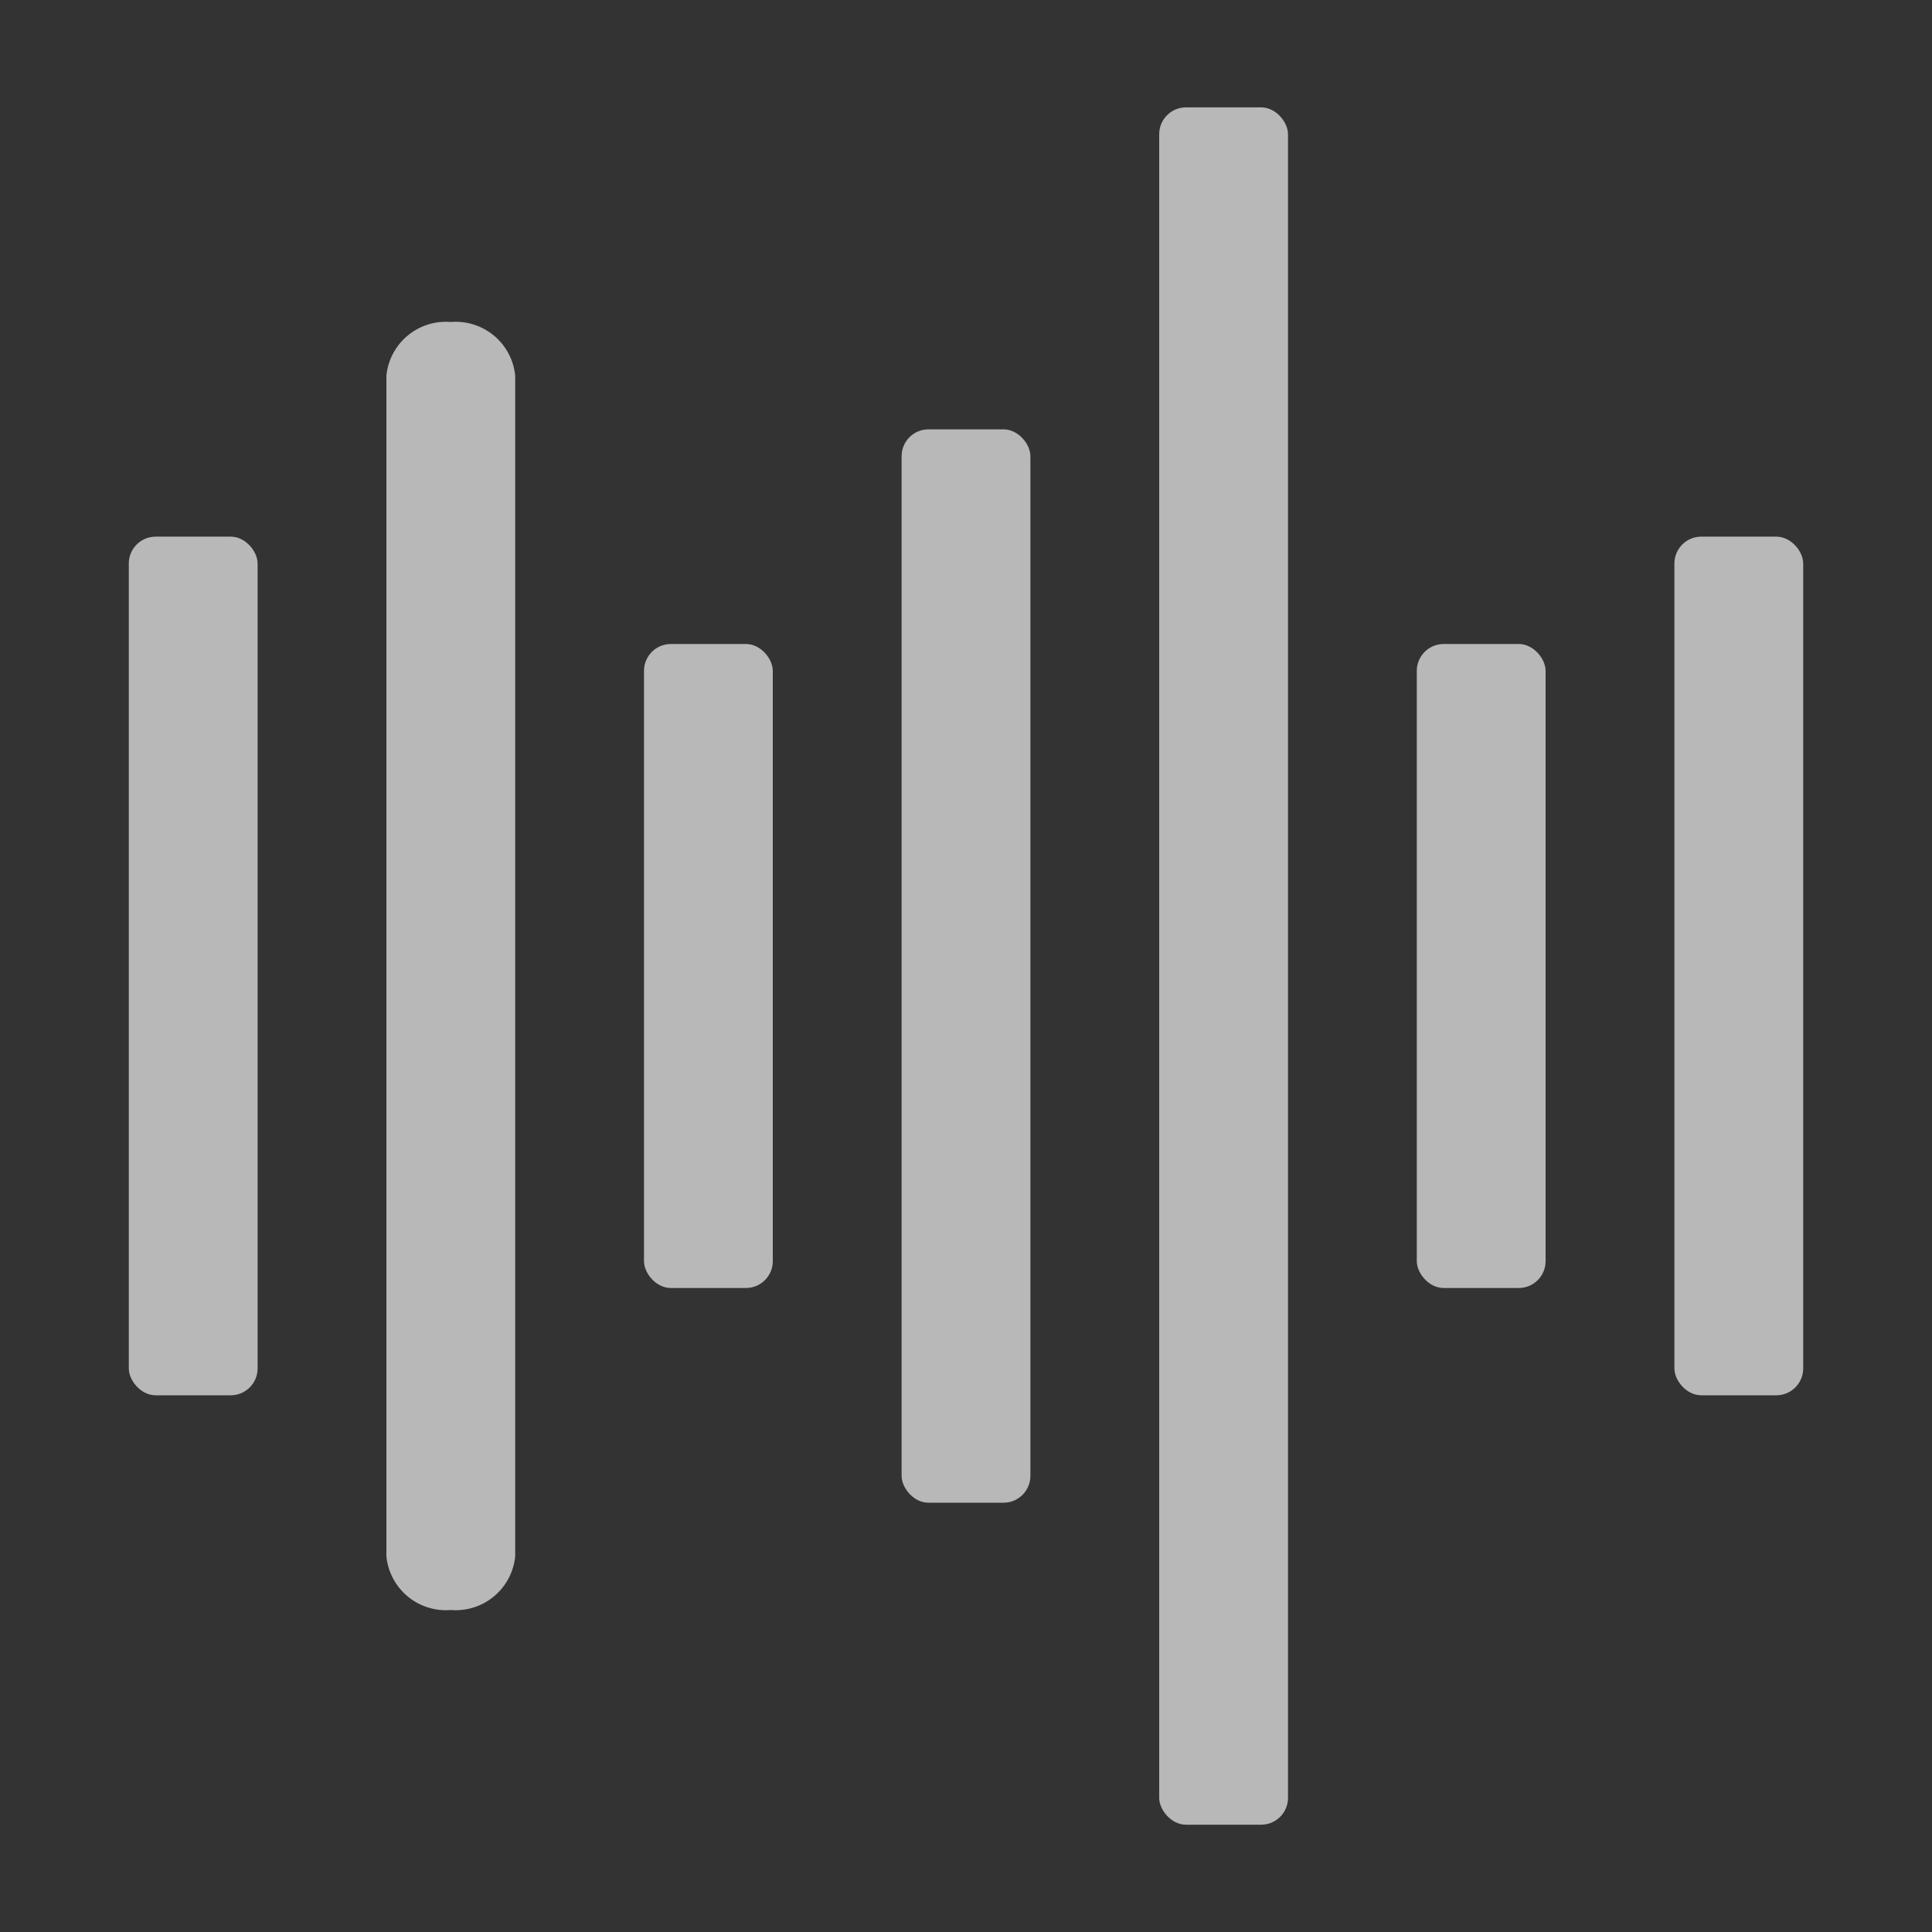
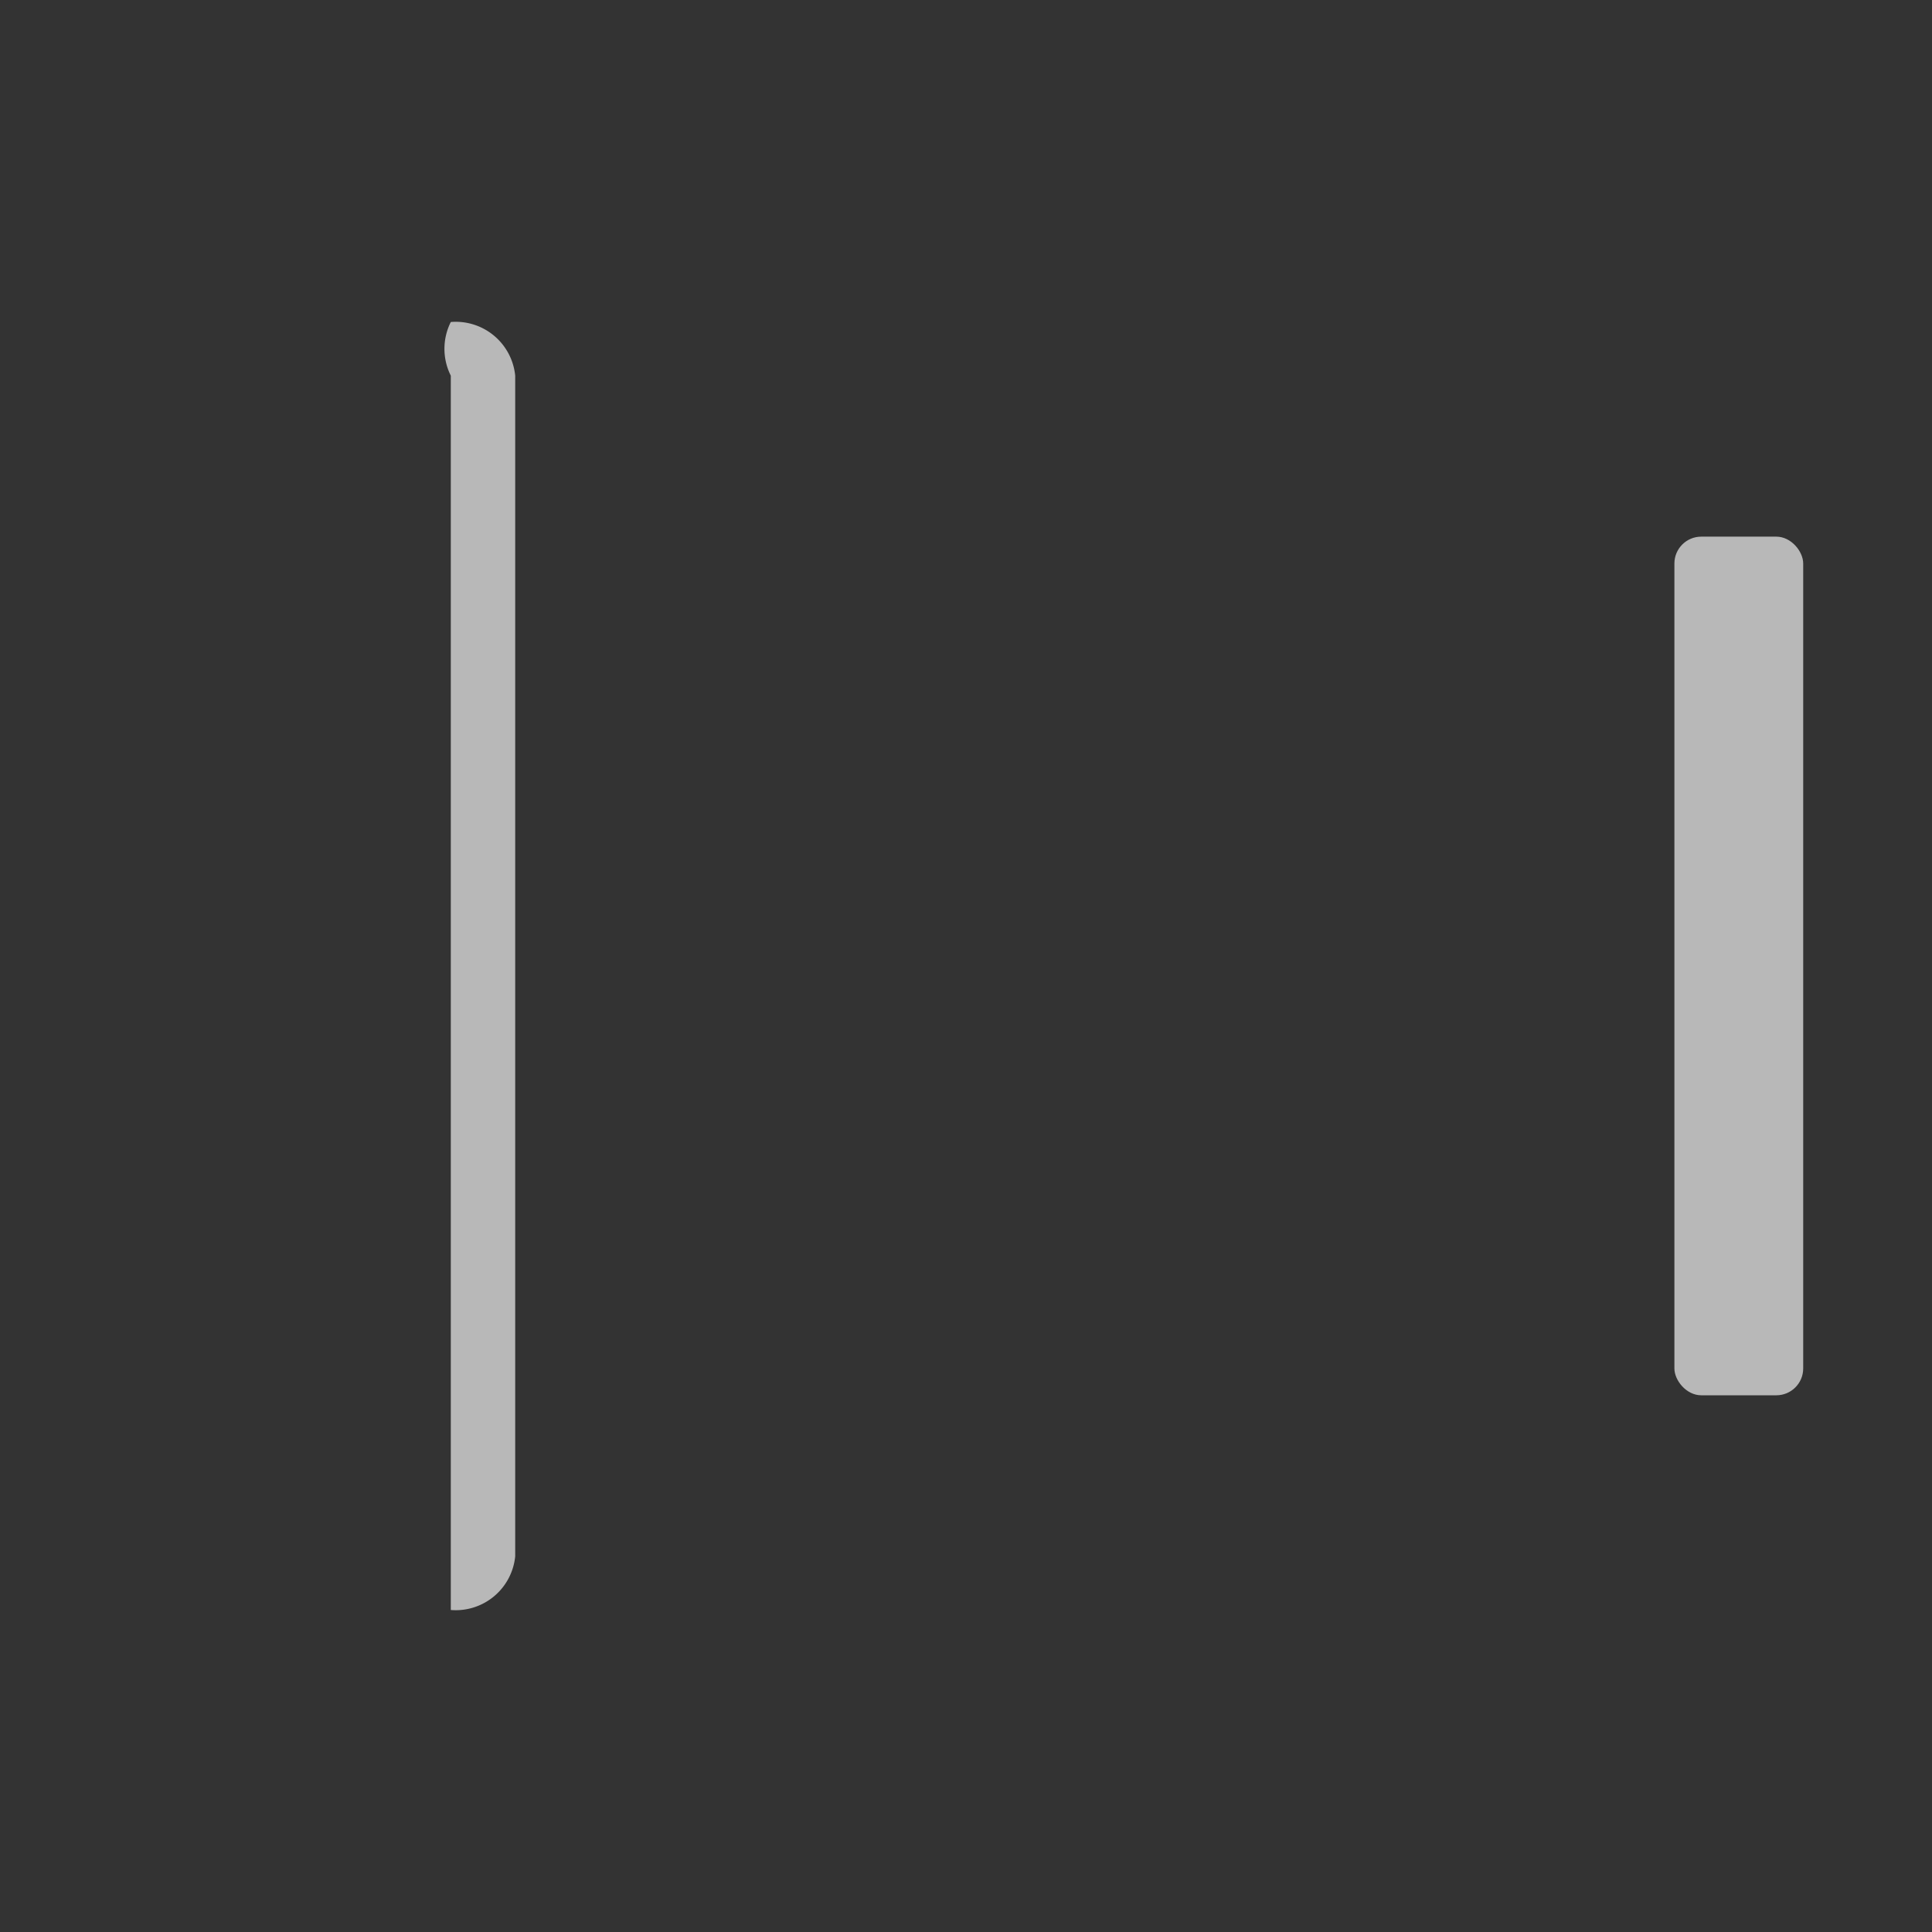
<svg xmlns="http://www.w3.org/2000/svg" id="S_WaveAudio_15_N_D_2x" data-name="S_WaveAudio_15_N_D@2x" width="30" height="30" viewBox="0 0 30 30">
  <rect x="0" y="0" width="30" height="30" fill="#333333" stroke="none" />
  <defs>
    <style>
      .fill {
        fill: #fff;
        opacity: 0.65;
      }

      .cls-1 {
        fill: #ff13dc;
        opacity: 0;
      }
    </style>
  </defs>
  <title>S_WaveAudio_15_N_D@2x</title>
-   <rect class="fill" x="2" y="8.333" width="2" height="13.333" rx="0.417" ry="0.417" />
-   <path class="fill" d="M7,25H7a.928.928,0,0,1-1-.833V5.833A.928.928,0,0,1,7,5H7a.928.928,0,0,1,1,.833V24.167A.928.928,0,0,1,7,25Z" />
-   <rect class="fill" x="10" y="10" width="2" height="10" rx="0.417" ry="0.417" />
-   <rect class="fill" x="14" y="6.667" width="2" height="16.667" rx="0.417" ry="0.417" />
-   <rect class="fill" x="18" y="1.667" width="2" height="26.667" rx="0.417" ry="0.417" />
-   <rect class="fill" x="22" y="10" width="2" height="10" rx="0.417" ry="0.417" />
+   <path class="fill" d="M7,25H7V5.833A.928.928,0,0,1,7,5H7a.928.928,0,0,1,1,.833V24.167A.928.928,0,0,1,7,25Z" />
  <rect class="fill" x="26" y="8.333" width="2" height="13.333" rx="0.417" ry="0.417" />
  <rect id="ToDelete" class="cls-1" width="30" height="30" />
</svg>